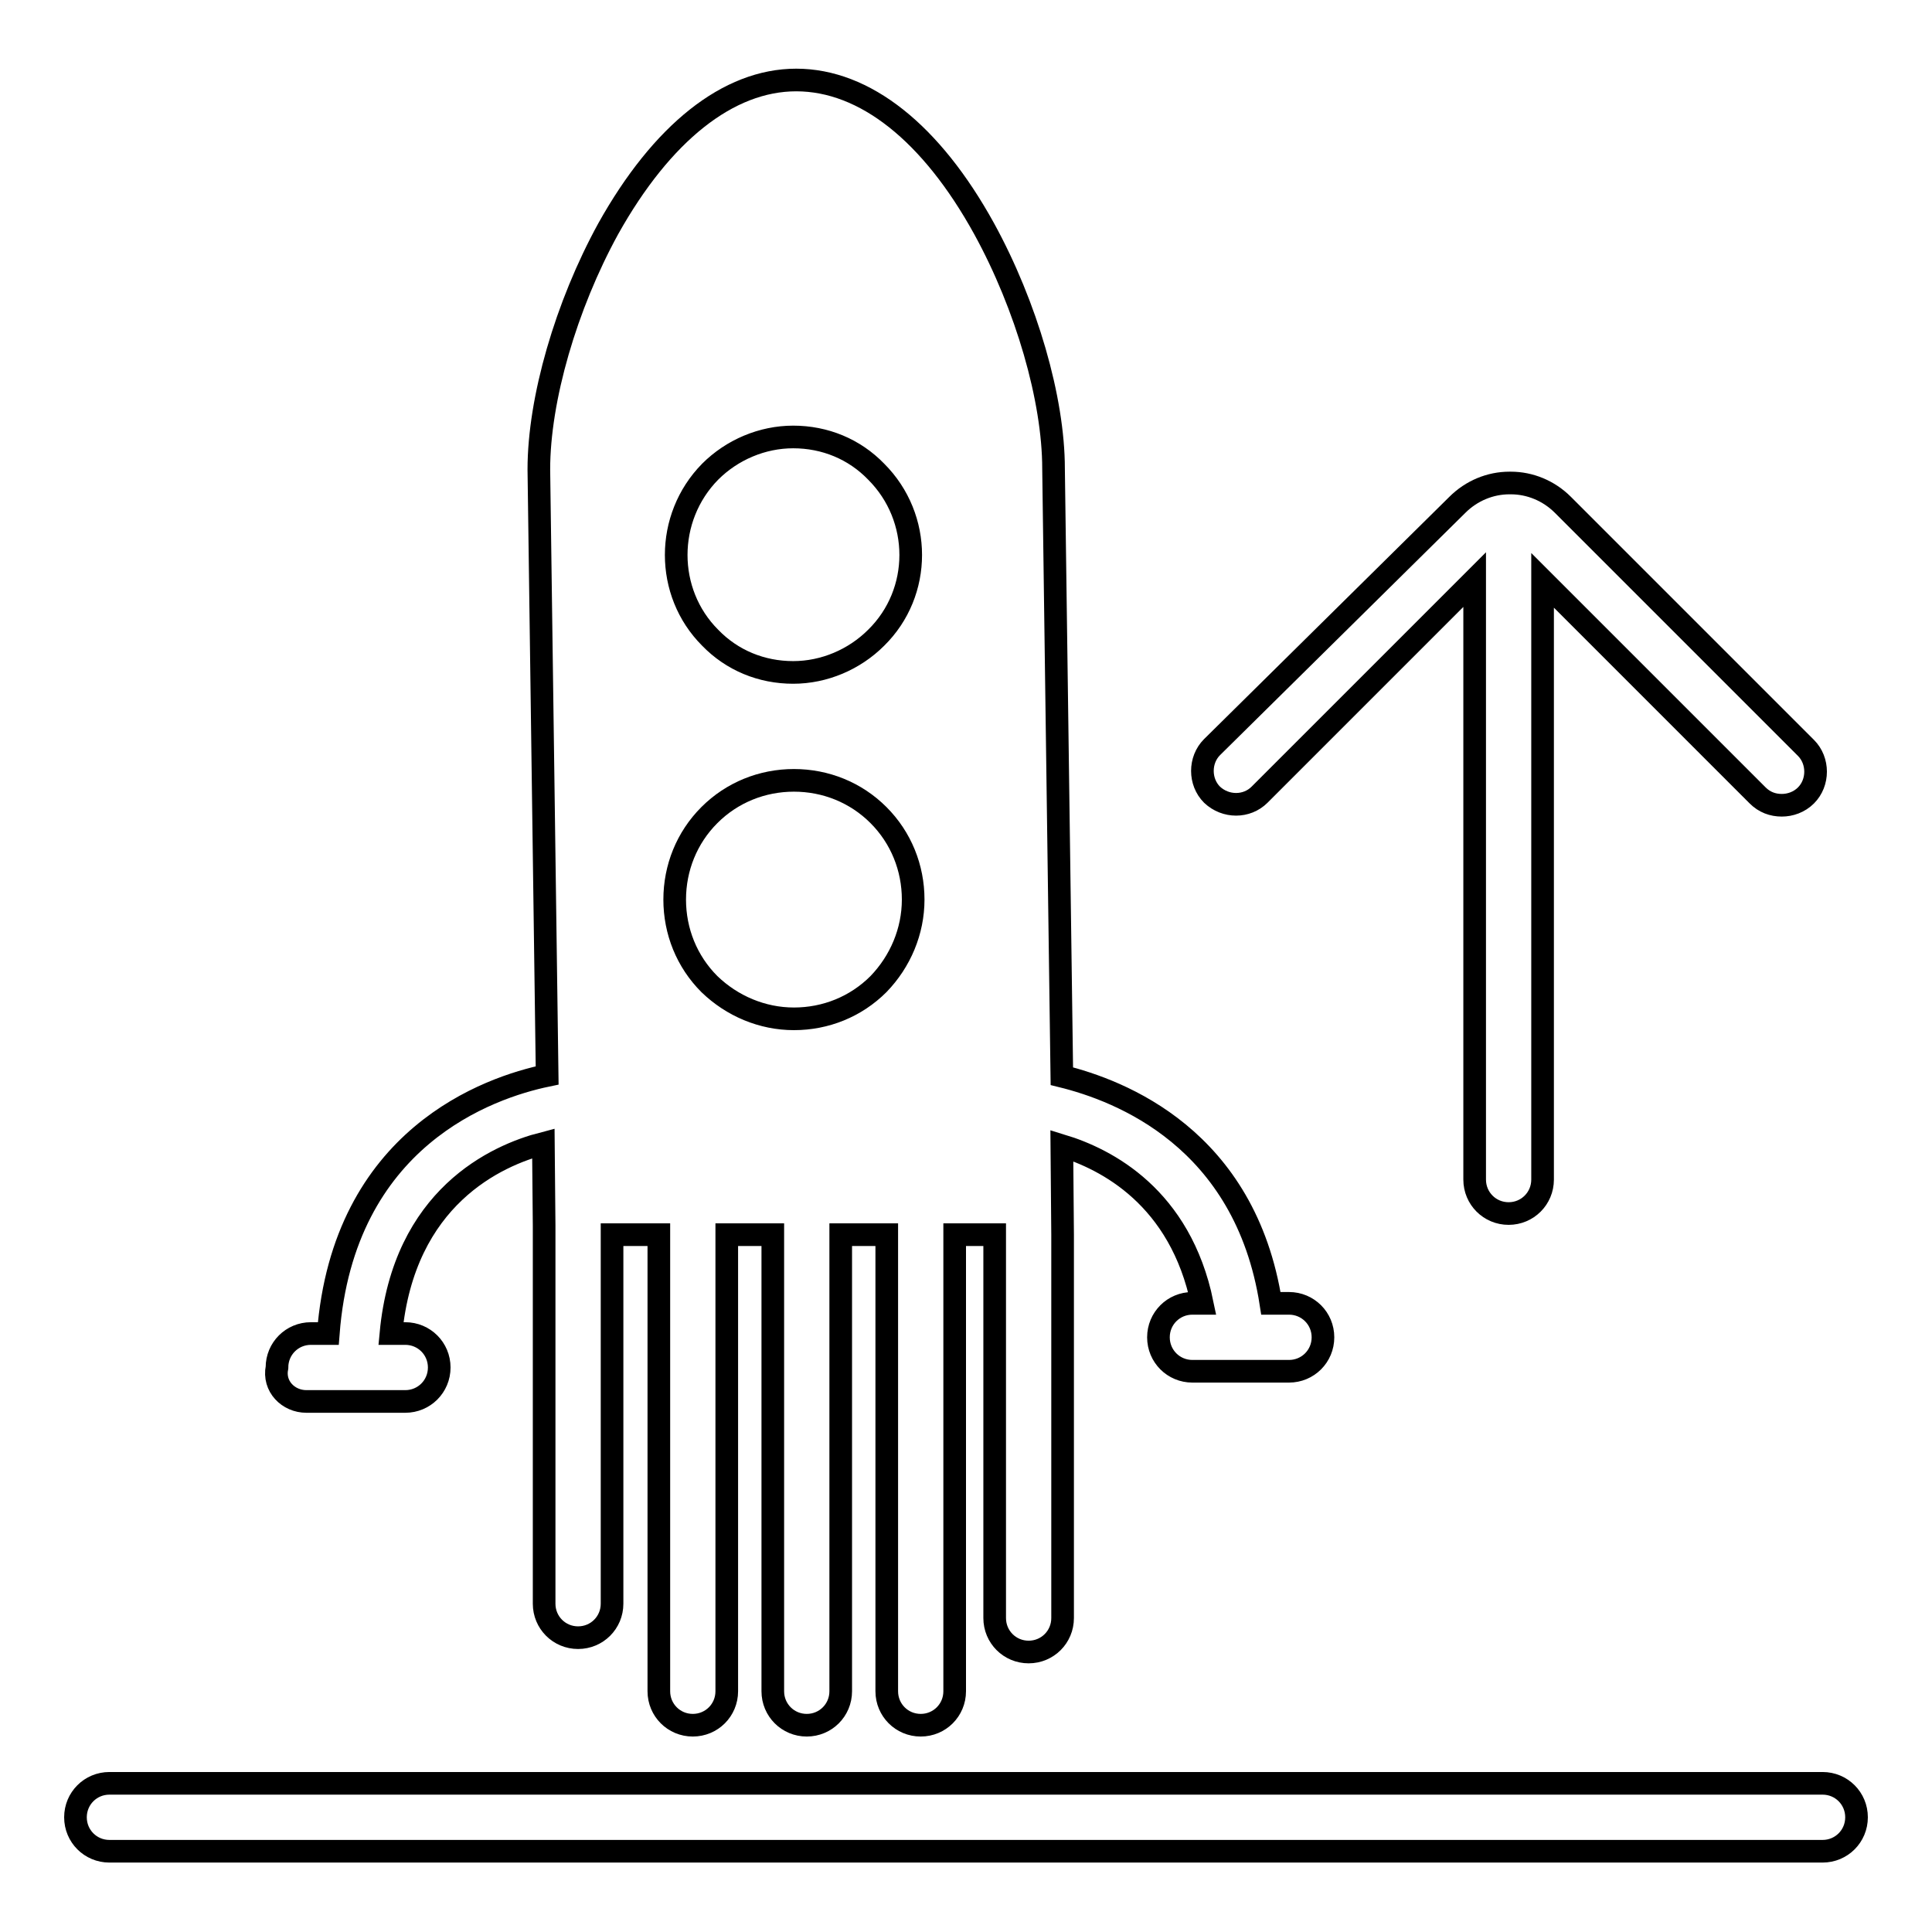
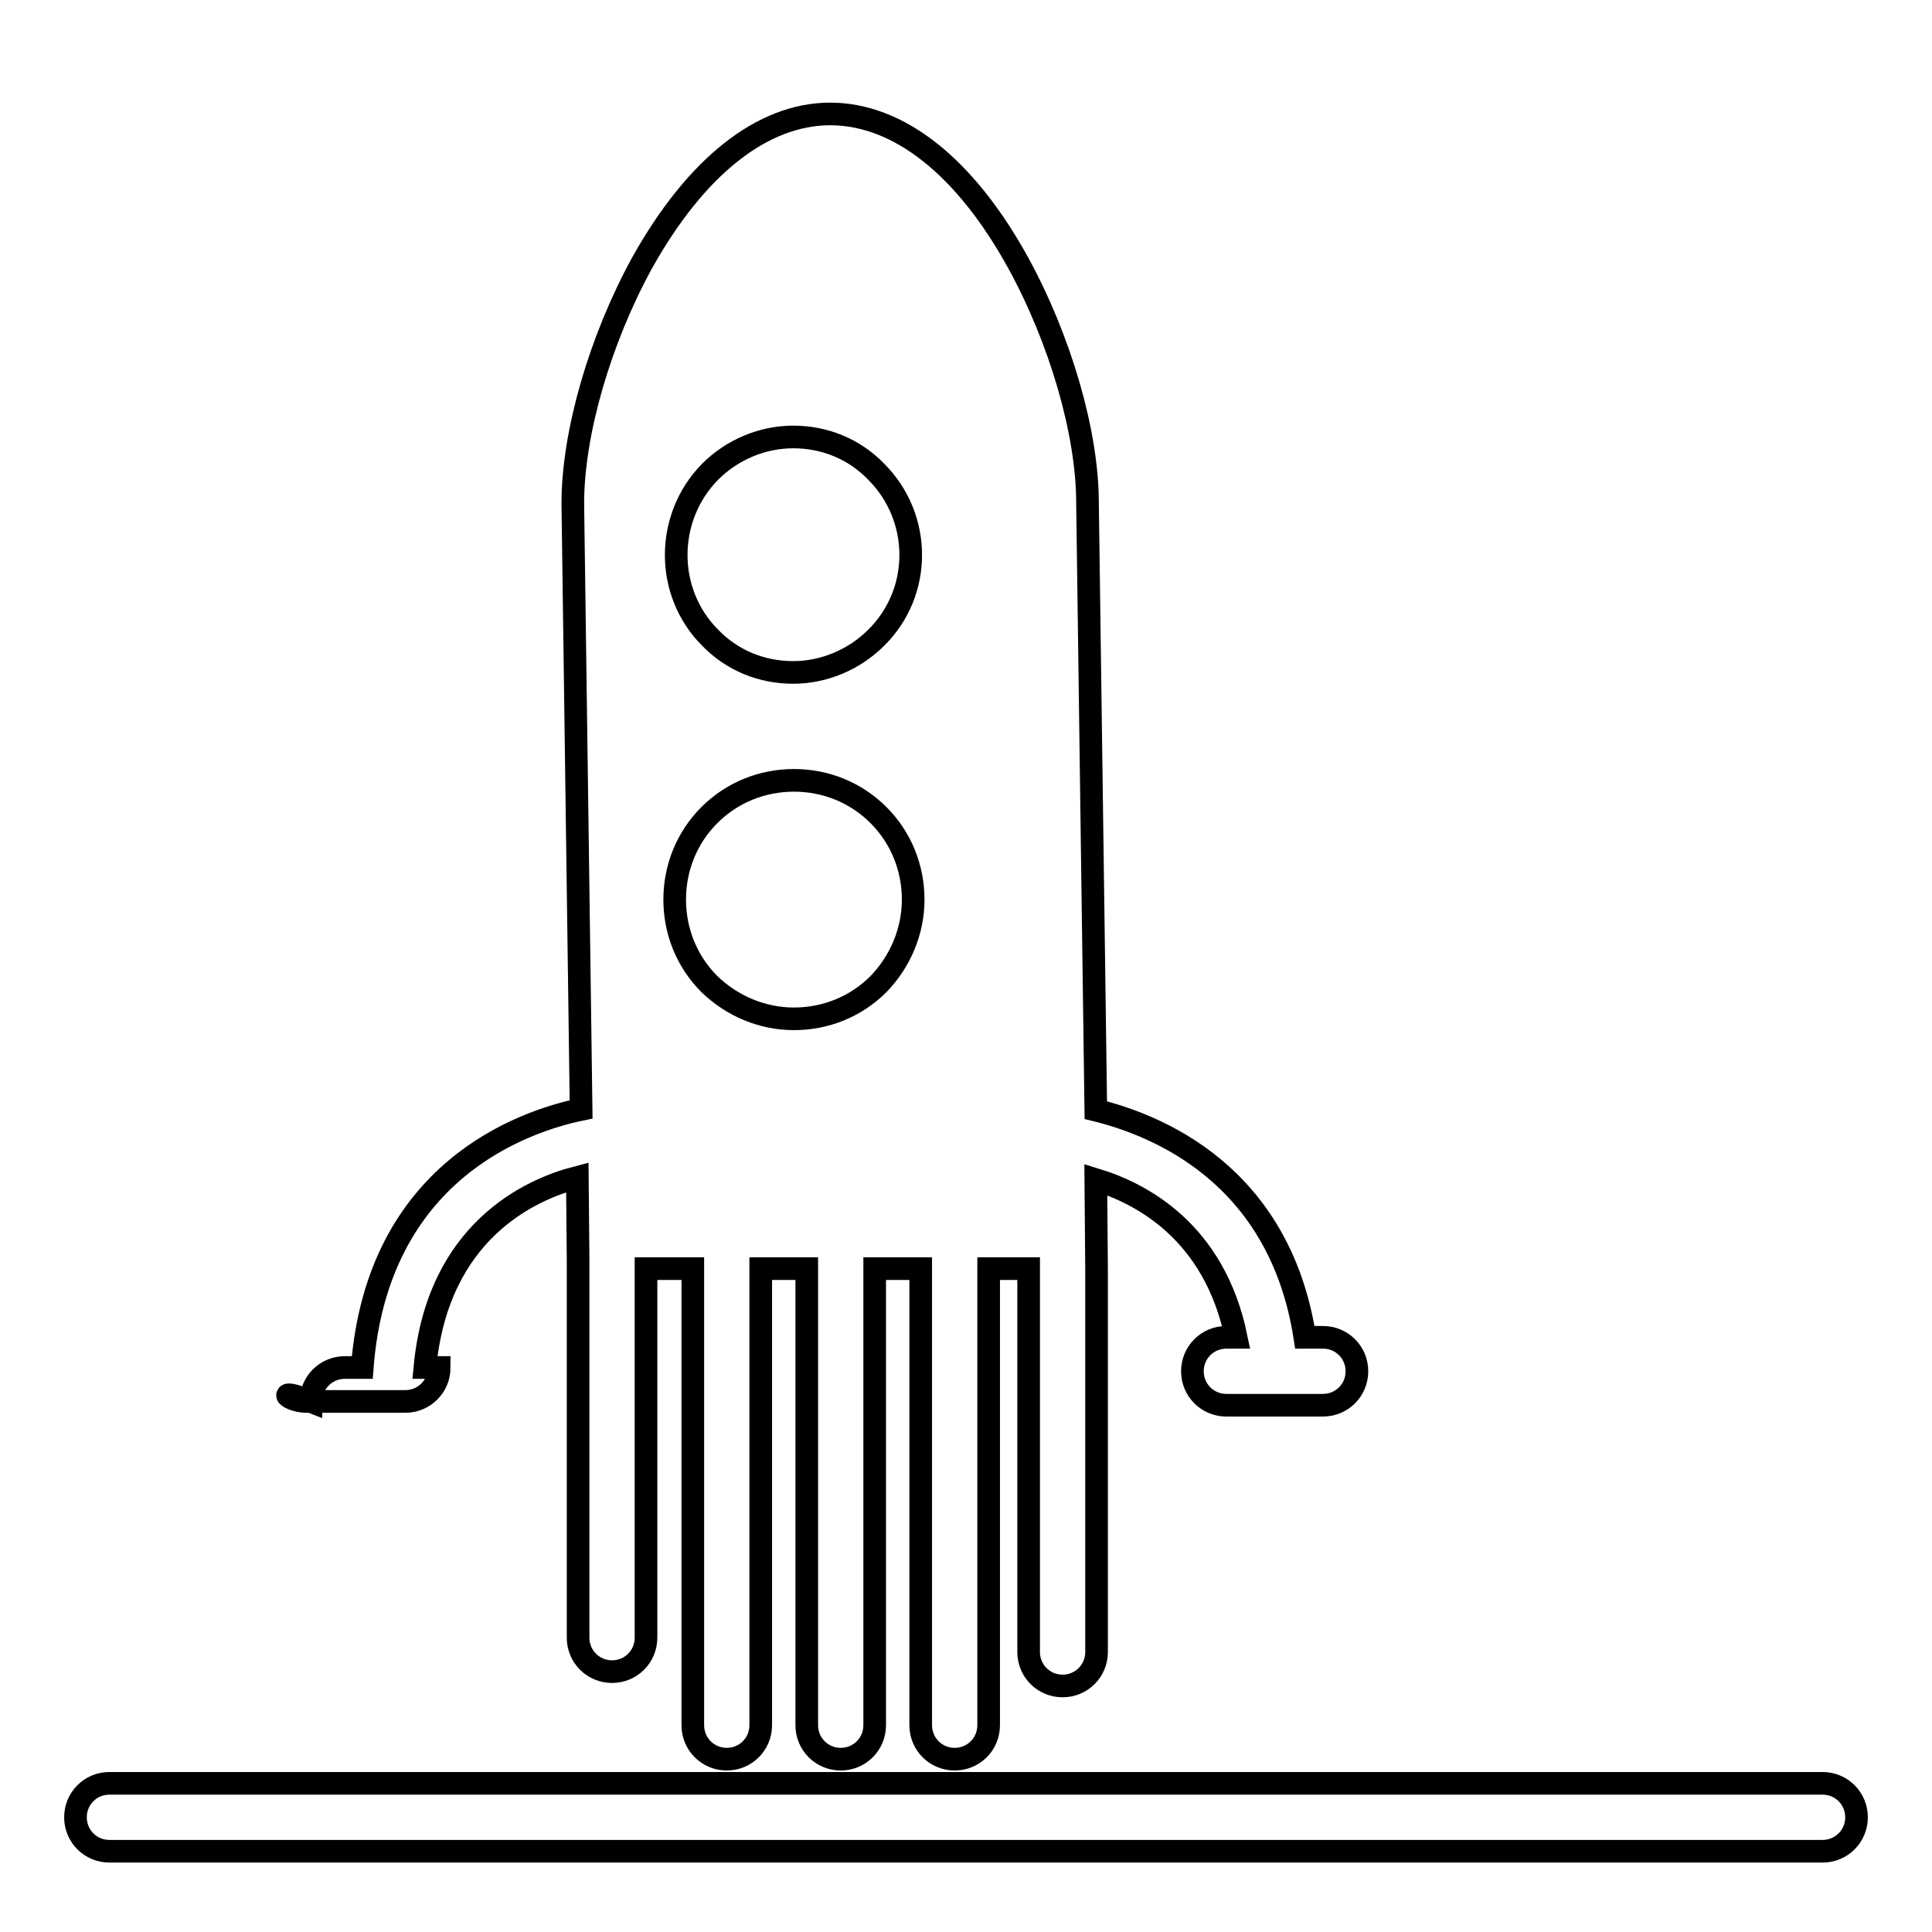
<svg xmlns="http://www.w3.org/2000/svg" version="1.1" x="0px" y="0px" viewBox="0 0 256 256" enable-background="new 0 0 256 256" xml:space="preserve">
  <g>
    <g>
      <g>
        <g>
-           <path stroke-width="3" fill-opacity="0" stroke="#000000" d="M166.9,105.3l28.5-28.5v79.5c0,2.5,2,4.5,4.5,4.5c2.5,0,4.5-2,4.5-4.5V76.9l28.5,28.5c0.9,0.9,2,1.3,3.2,1.3c1.1,0,2.3-0.4,3.2-1.3c1.7-1.7,1.7-4.6,0-6.3l-32.2-32.2c-1.9-1.9-4.4-2.9-6.9-2.9c0,0-0.1,0-0.1,0s-0.1,0-0.1,0c-2.5,0-5,1-6.9,2.9L160.6,99c-1.7,1.7-1.7,4.6,0,6.3C162.4,107,165.2,107,166.9,105.3z" />
          <path stroke-width="3" fill-opacity="0" stroke="#000000" d="M241.5,245.3c2.5,0,4.5-2,4.5-4.5c0-2.5-2-4.5-4.5-4.5H14.5c-2.5,0-4.5,2-4.5,4.5c0,2.5,2,4.5,4.5,4.5H241.5z" />
-           <path stroke-width="3" fill-opacity="0" stroke="#000000" d="M40.6,185.7h13.1c2.5,0,4.5-2,4.5-4.5c0-2.5-2-4.5-4.5-4.5h-1.9c1.7-18.1,14-23.6,20.2-25.2l0.1,10.9c0,0.1,0,0.3,0,0.4v49.7c0,2.5,2,4.5,4.5,4.5c2.5,0,4.5-2,4.5-4.5v-48.9h6.2v60.5c0,2.5,2,4.5,4.5,4.5s4.5-2,4.5-4.5v-60.5h6.1v60.5c0,2.5,2,4.5,4.5,4.5c2.5,0,4.5-2,4.5-4.5v-60.5h6.1v60.5c0,2.5,2,4.5,4.5,4.5c2.5,0,4.5-2,4.5-4.5v-60.5h5.3v50.8c0,2.5,2,4.5,4.5,4.5s4.5-2,4.5-4.5v-50.8h0l-0.1-11.8c5.9,1.8,15.7,6.8,18.6,20.9h-1.3c-2.5,0-4.5,2-4.5,4.5s2,4.5,4.5,4.5h12.8c2.5,0,4.5-2,4.5-4.5s-2-4.5-4.5-4.5h-2.4c-3.4-21.9-20-28.2-27.7-30.1l-1.1-80.5c0-9.2-3.6-21.6-9.2-31.8c-7-12.7-15.8-19.7-24.9-19.7c-9,0-17.8,7-24.9,19.7c-5.6,10.2-9.2,22.6-9.2,31.9l1.1,80.3c-7.7,1.6-27,8.2-29,34.2h-2.3c-2.5,0-4.5,2-4.5,4.5C36.2,183.7,38.2,185.7,40.6,185.7z M94.1,62.5c2.9-2.9,6.9-4.6,11-4.6c4.2,0,8.1,1.6,11,4.6c6.1,6.1,6.1,16,0,22c-2.9,2.9-6.9,4.6-11,4.6c-4.2,0-8.1-1.6-11-4.6C88.1,78.5,88.1,68.6,94.1,62.5z M94,108c3-3,7-4.6,11.2-4.6c4.2,0,8.2,1.6,11.2,4.6c3,3,4.6,7,4.6,11.2c0,4.2-1.7,8.2-4.6,11.2c-3,3-7,4.6-11.2,4.6c-4.2,0-8.2-1.7-11.2-4.6c-3-3-4.6-7-4.6-11.2C89.4,115,91,111,94,108z" />
+           <path stroke-width="3" fill-opacity="0" stroke="#000000" d="M40.6,185.7h13.1c2.5,0,4.5-2,4.5-4.5h-1.9c1.7-18.1,14-23.6,20.2-25.2l0.1,10.9c0,0.1,0,0.3,0,0.4v49.7c0,2.5,2,4.5,4.5,4.5c2.5,0,4.5-2,4.5-4.5v-48.9h6.2v60.5c0,2.5,2,4.5,4.5,4.5s4.5-2,4.5-4.5v-60.5h6.1v60.5c0,2.5,2,4.5,4.5,4.5c2.5,0,4.5-2,4.5-4.5v-60.5h6.1v60.5c0,2.5,2,4.5,4.5,4.5c2.5,0,4.5-2,4.5-4.5v-60.5h5.3v50.8c0,2.5,2,4.5,4.5,4.5s4.5-2,4.5-4.5v-50.8h0l-0.1-11.8c5.9,1.8,15.7,6.8,18.6,20.9h-1.3c-2.5,0-4.5,2-4.5,4.5s2,4.5,4.5,4.5h12.8c2.5,0,4.5-2,4.5-4.5s-2-4.5-4.5-4.5h-2.4c-3.4-21.9-20-28.2-27.7-30.1l-1.1-80.5c0-9.2-3.6-21.6-9.2-31.8c-7-12.7-15.8-19.7-24.9-19.7c-9,0-17.8,7-24.9,19.7c-5.6,10.2-9.2,22.6-9.2,31.9l1.1,80.3c-7.7,1.6-27,8.2-29,34.2h-2.3c-2.5,0-4.5,2-4.5,4.5C36.2,183.7,38.2,185.7,40.6,185.7z M94.1,62.5c2.9-2.9,6.9-4.6,11-4.6c4.2,0,8.1,1.6,11,4.6c6.1,6.1,6.1,16,0,22c-2.9,2.9-6.9,4.6-11,4.6c-4.2,0-8.1-1.6-11-4.6C88.1,78.5,88.1,68.6,94.1,62.5z M94,108c3-3,7-4.6,11.2-4.6c4.2,0,8.2,1.6,11.2,4.6c3,3,4.6,7,4.6,11.2c0,4.2-1.7,8.2-4.6,11.2c-3,3-7,4.6-11.2,4.6c-4.2,0-8.2-1.7-11.2-4.6c-3-3-4.6-7-4.6-11.2C89.4,115,91,111,94,108z" />
        </g>
      </g>
      <g />
      <g />
      <g />
      <g />
      <g />
      <g />
      <g />
      <g />
      <g />
      <g />
      <g />
      <g />
      <g />
      <g />
      <g />
    </g>
  </g>
</svg>